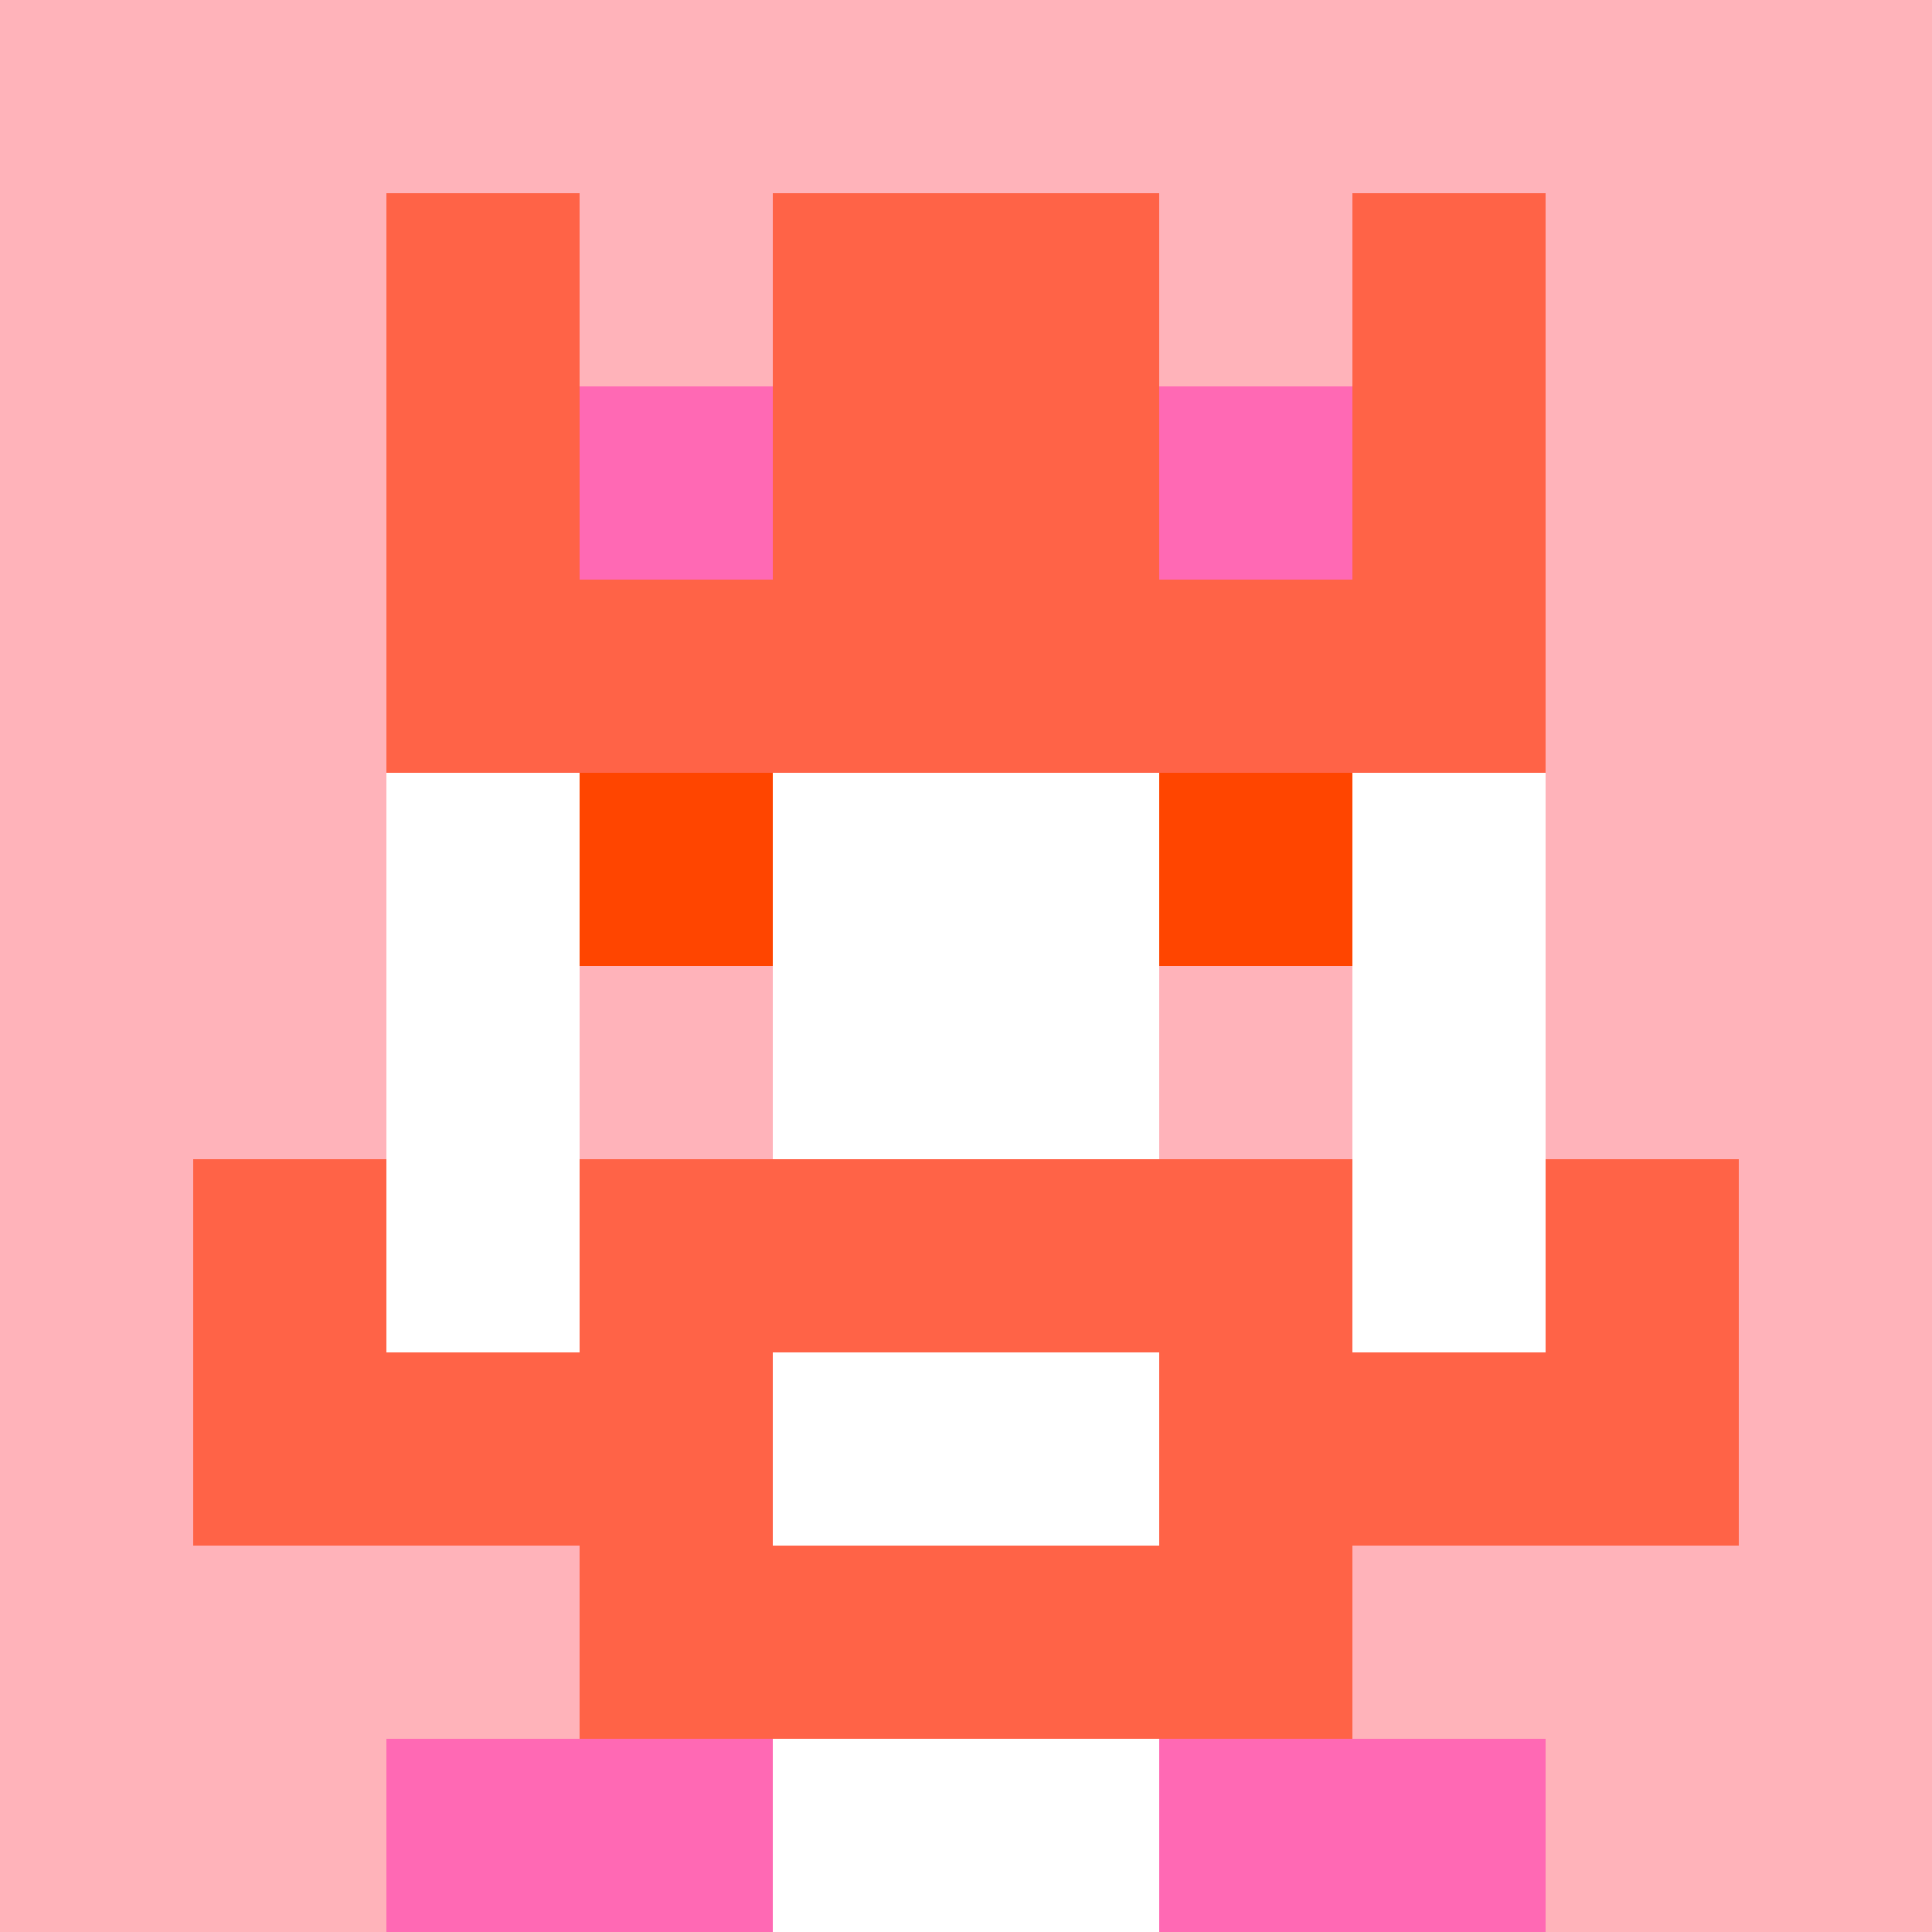
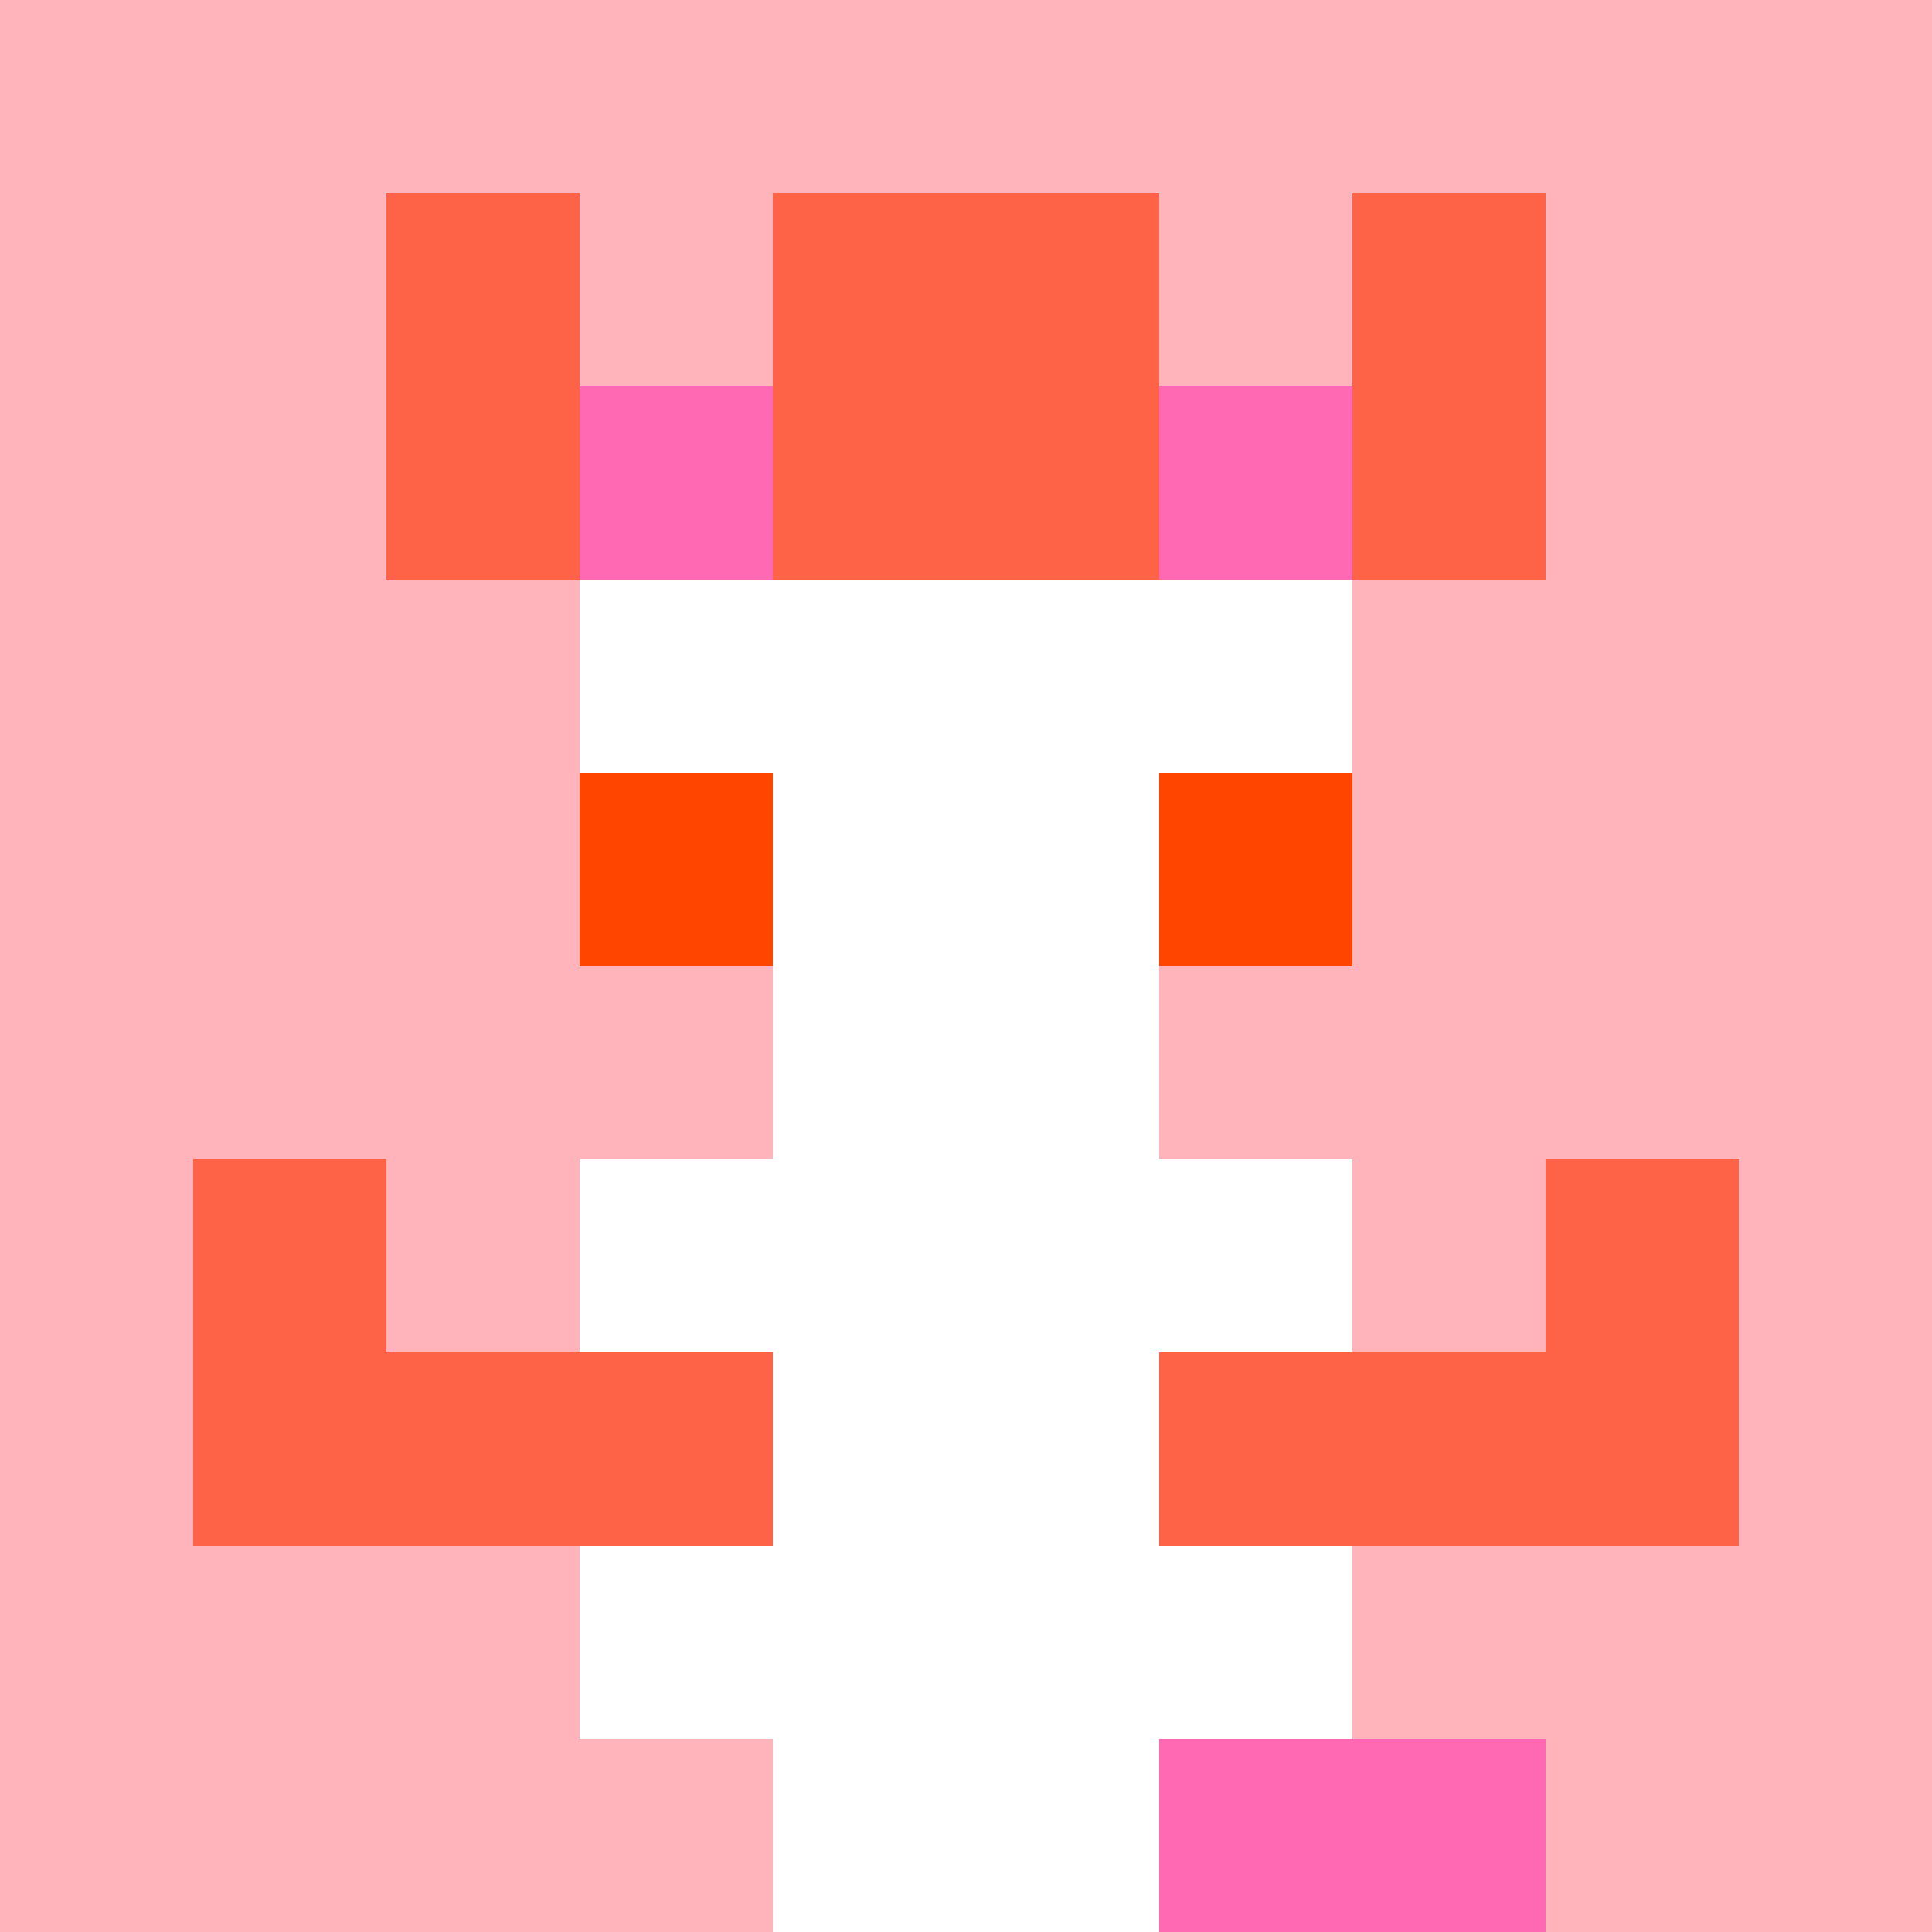
<svg xmlns="http://www.w3.org/2000/svg" version="1.1" width="941" height="941" viewBox="0 0 941 941">
  <title>'goose-pfp-royal' by Dmitri Cherniak</title>
  <desc>The Goose Is Loose</desc>
  <rect width="100%" height="100%" fill="#FFFFFF" />
  <g>
    <g id="0-0">
      <rect x="0" y="0" height="941" width="941" fill="#FFB3BA" />
      <g>
        <rect id="0-0-3-2-4-7" x="282.3" y="188.2" width="376.4" height="658.7" fill="#FFFFFF" />
-         <rect id="0-0-2-3-6-5" x="188.2" y="282.3" width="564.6" height="470.5" fill="#FFFFFF" />
        <rect id="0-0-4-8-2-2" x="376.4" y="752.8" width="188.2" height="188.2" fill="#FFFFFF" />
        <rect id="0-0-1-7-8-1" x="94.1" y="658.7" width="752.8" height="94.1" fill="#FF6347" />
-         <rect id="0-0-3-6-4-3" x="282.3" y="564.6" width="376.4" height="282.3" fill="#FF6347" />
        <rect id="0-0-4-7-2-1" x="376.4" y="658.7" width="188.2" height="94.1" fill="#FFFFFF" />
        <rect id="0-0-1-6-1-2" x="94.1" y="564.6" width="94.1" height="188.2" fill="#FF6347" />
        <rect id="0-0-8-6-1-2" x="752.8" y="564.6" width="94.1" height="188.2" fill="#FF6347" />
        <rect id="0-0-3-4-1-1" x="282.3" y="376.4" width="94.1" height="94.1" fill="#FF4500" />
        <rect id="0-0-6-4-1-1" x="564.6" y="376.4" width="94.1" height="94.1" fill="#FF4500" />
        <rect id="0-0-3-5-1-1" x="282.3" y="470.5" width="94.1" height="94.1" fill="#FFB3BA" />
        <rect id="0-0-6-5-1-1" x="564.6" y="470.5" width="94.1" height="94.1" fill="#FFB3BA" />
        <rect id="0-0-2-1-1-2" x="188.2" y="94.1" width="94.1" height="188.2" fill="#FF6347" />
        <rect id="0-0-4-1-2-2" x="376.4" y="94.1" width="188.2" height="188.2" fill="#FF6347" />
        <rect id="0-0-7-1-1-2" x="658.7" y="94.1" width="94.1" height="188.2" fill="#FF6347" />
-         <rect id="0-0-2-2-6-2" x="188.2" y="188.2" width="564.6" height="188.2" fill="#FF6347" />
        <rect id="0-0-3-2-1-1" x="282.3" y="188.2" width="94.1" height="94.1" fill="#FF69B4" />
        <rect id="0-0-6-2-1-1" x="564.6" y="188.2" width="94.1" height="94.1" fill="#FF69B4" />
-         <rect id="0-0-2-9-2-1" x="188.2" y="846.9" width="188.2" height="94.1" fill="#FF69B4" />
        <rect id="0-0-6-9-2-1" x="564.6" y="846.9" width="188.2" height="94.1" fill="#FF69B4" />
      </g>
    </g>
  </g>
</svg>